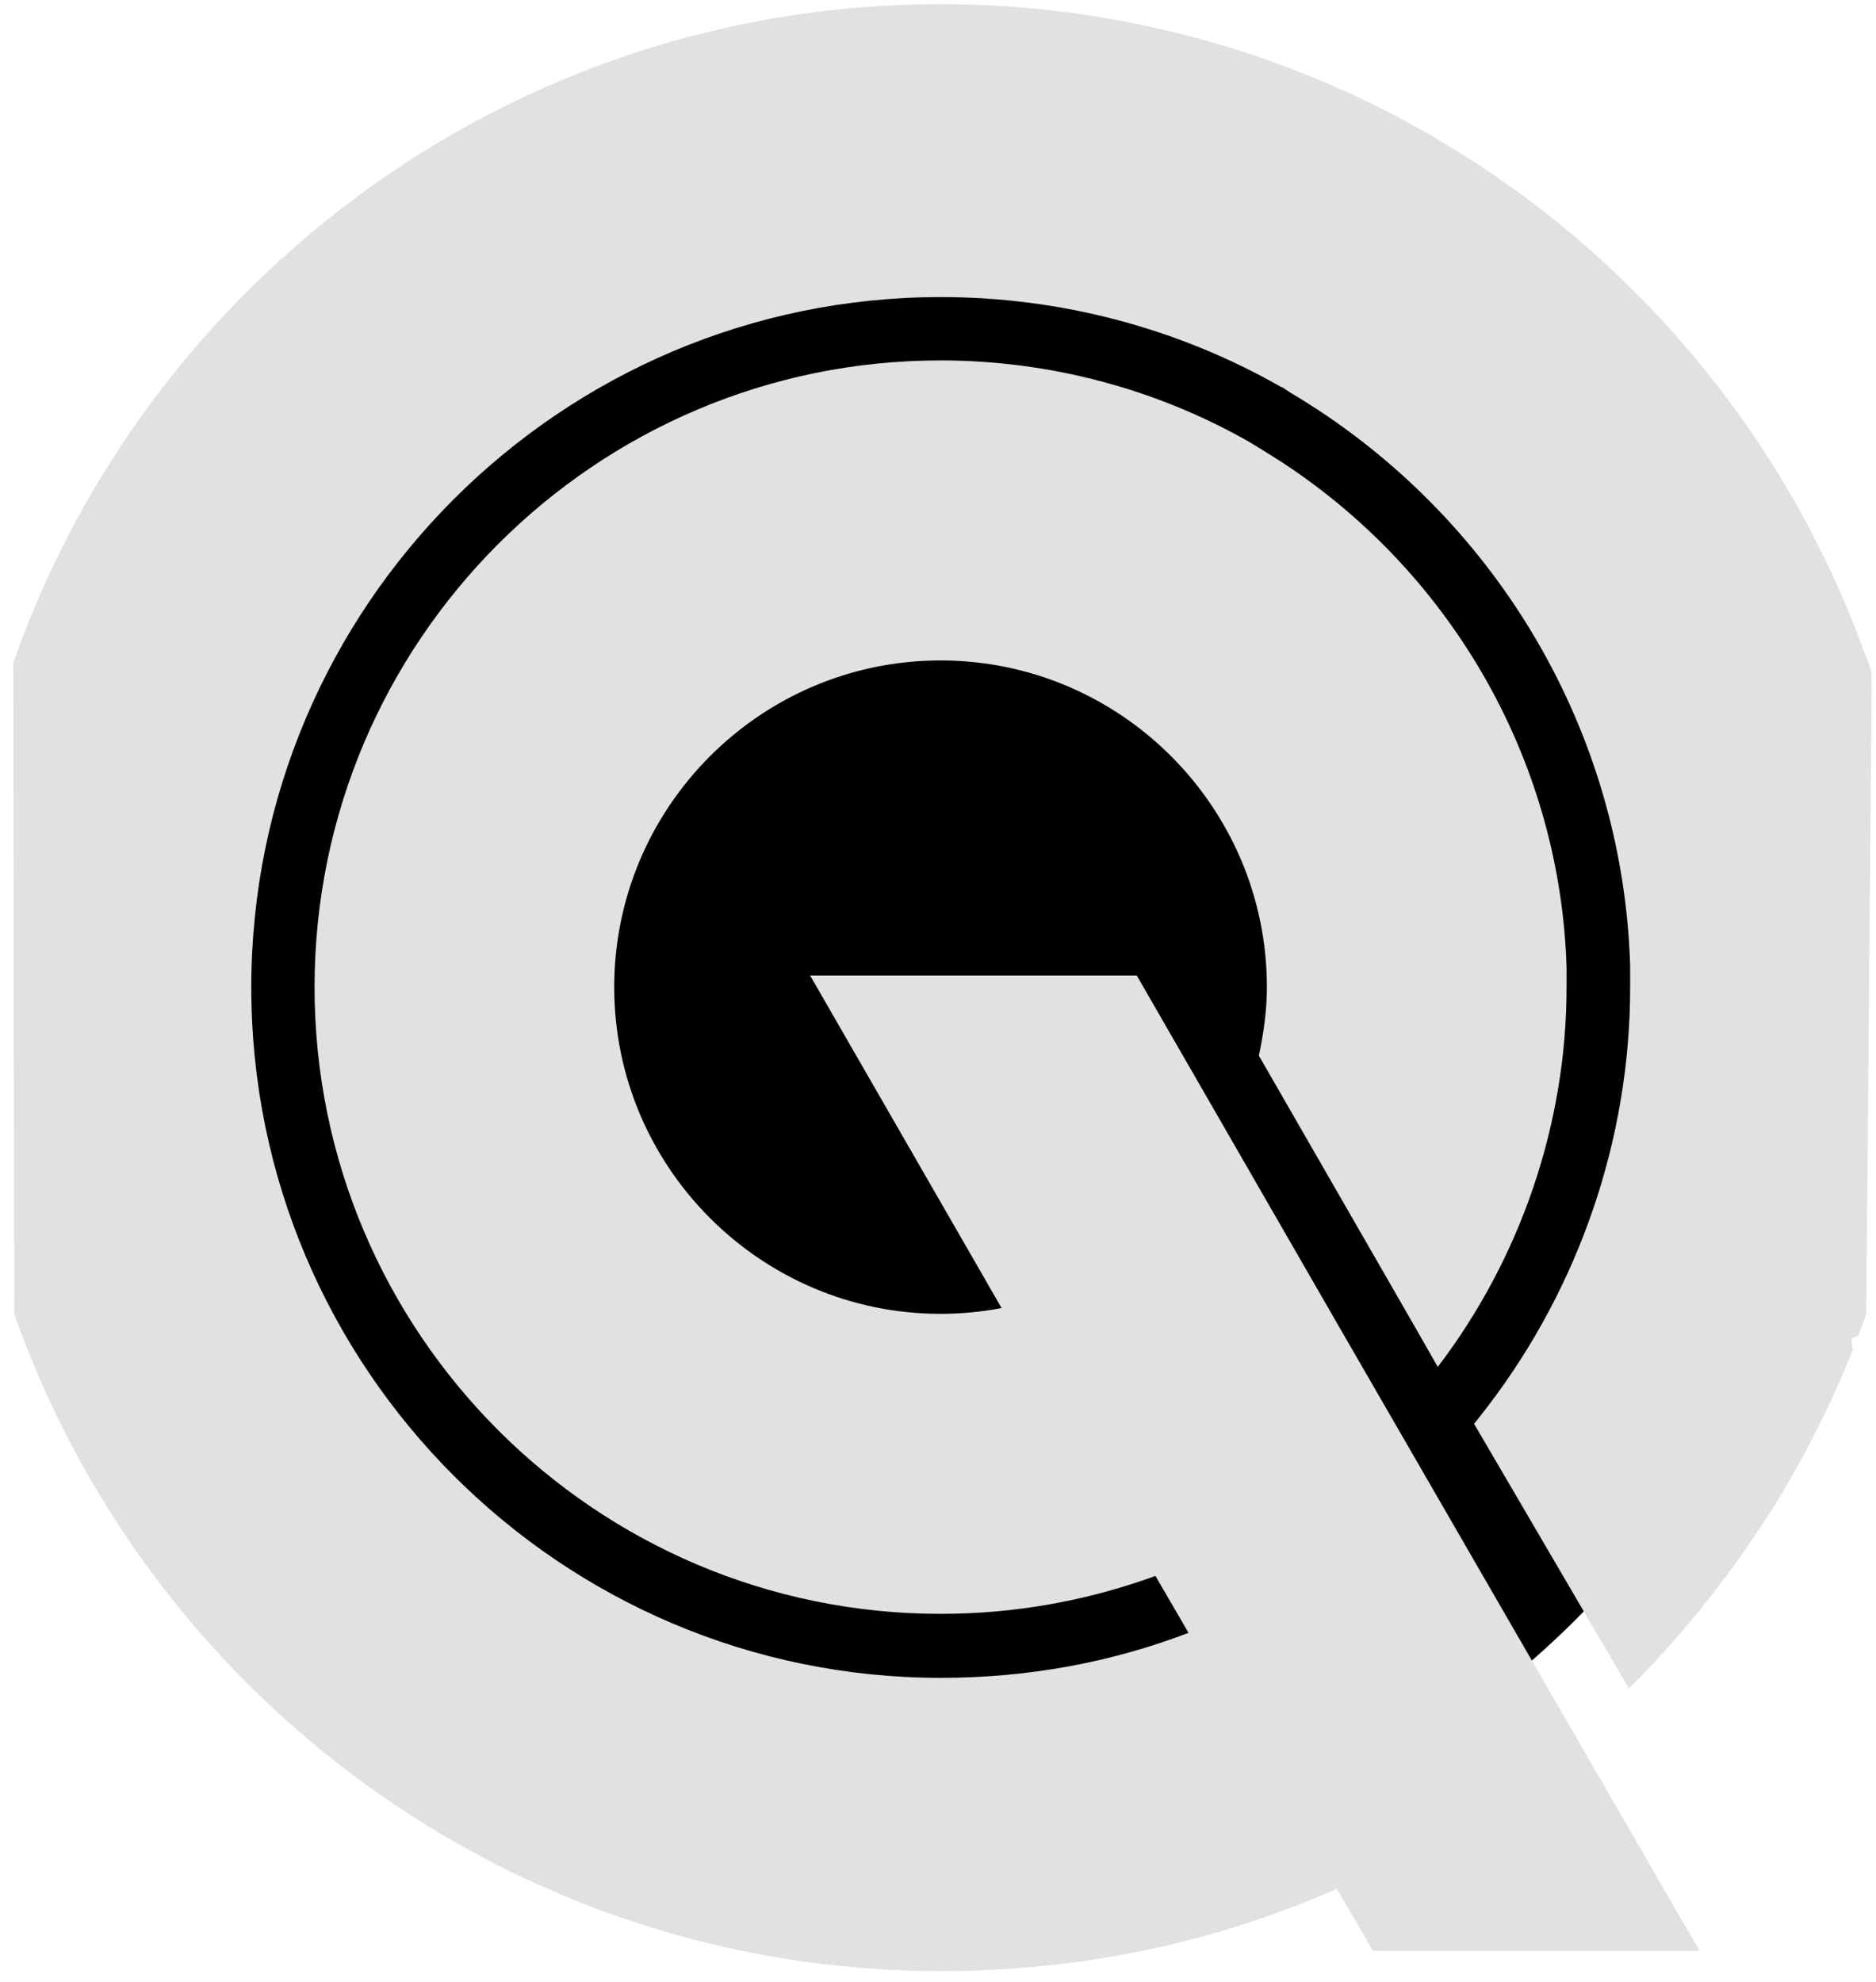
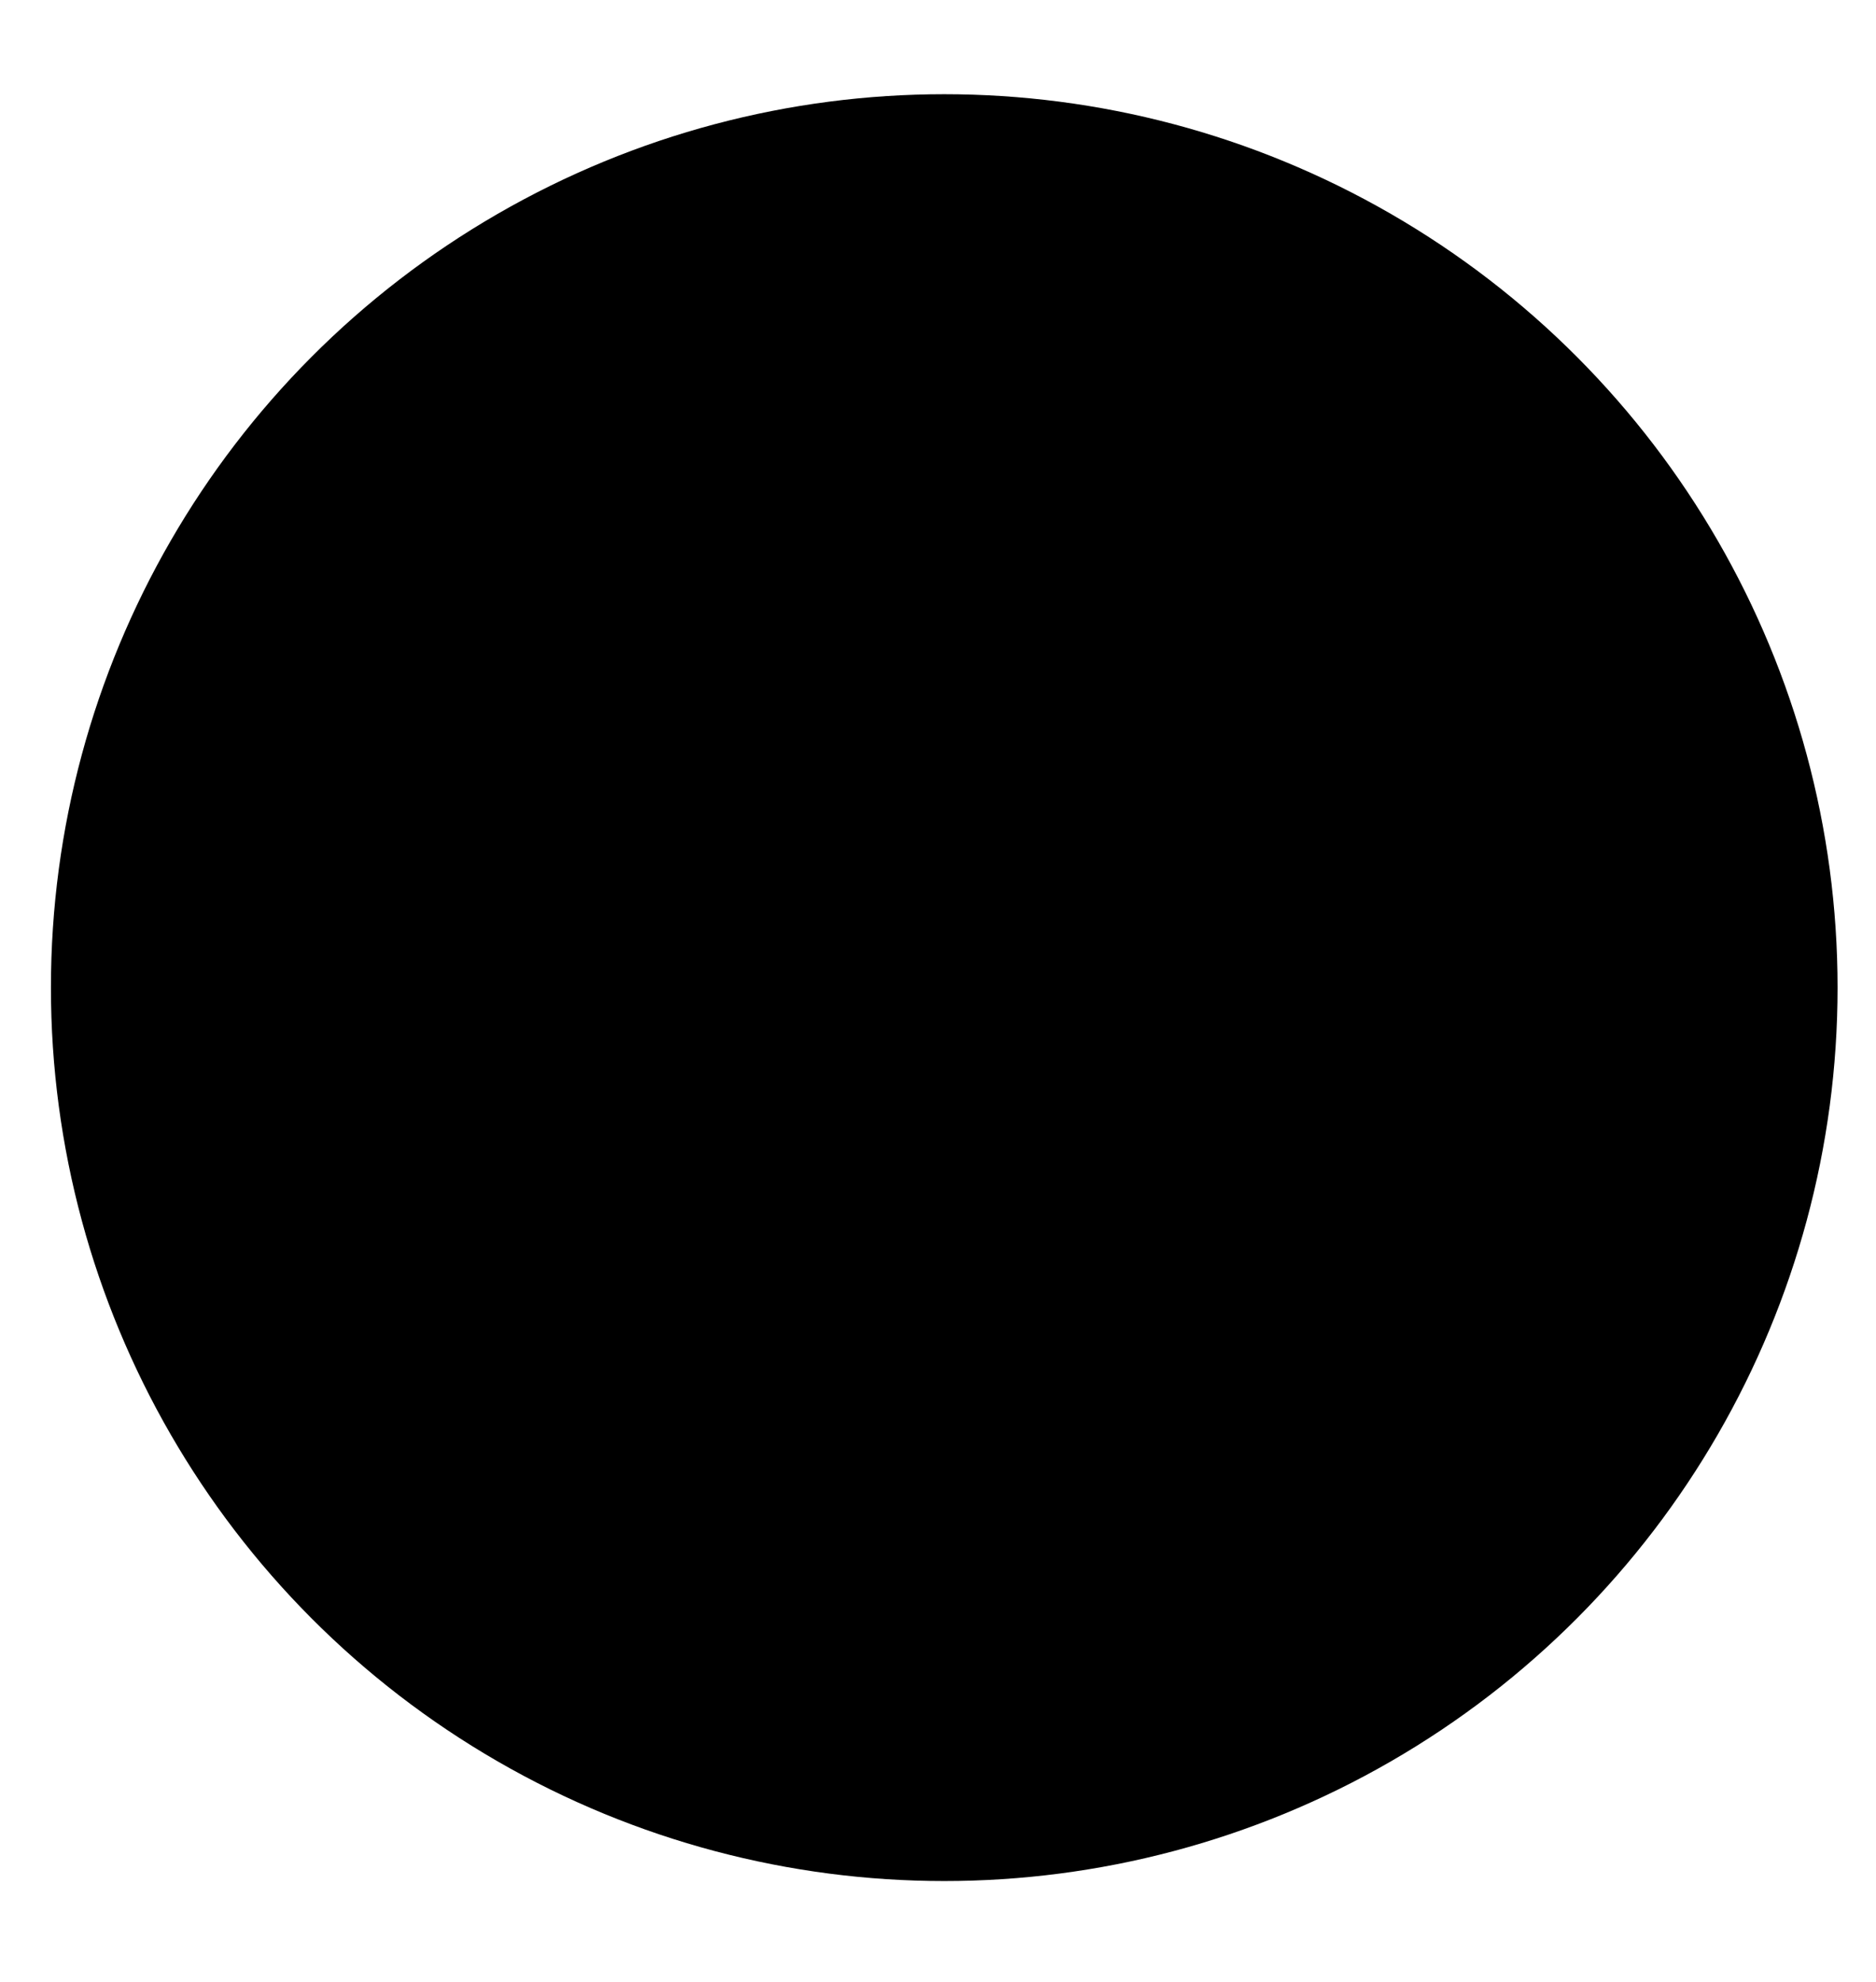
<svg xmlns="http://www.w3.org/2000/svg" width="124" height="131" viewBox="0 0 124 131" fill="none">
  <circle cx="62.413" cy="65.274" r="59.047" fill="black" />
-   <path d="M123.461 43.692C123.546 43.904 123.609 44.138 123.694 44.372L123.715 45.438L123.355 86.813C123.185 87.302 123.015 87.79 122.824 88.279C122.696 88.322 122.548 88.385 122.378 88.471C122.378 88.789 122.421 89.002 122.484 89.172C120.297 94.676 117.368 99.883 113.737 104.643C111.848 107.13 109.831 109.446 107.666 111.593L97.433 94.102C97.751 93.72 98.048 93.316 98.367 92.912C104.396 85.006 107.75 75.23 107.75 65.263V63.903V63.839C107.305 48.962 99.556 35.297 87.157 27.115C86.563 26.733 85.968 26.35 85.353 25.989L84.737 25.585H84.695C77.858 21.675 70.067 19.634 62.191 19.634C37.054 19.634 16.609 40.1 16.609 65.263C16.609 90.426 37.054 110.892 62.191 110.892C67.944 110.892 73.464 109.871 78.559 107.916L76.372 104.155C71.829 105.812 67.052 106.662 62.169 106.662C39.347 106.662 20.792 88.088 20.792 65.242C20.792 42.396 39.347 23.821 62.169 23.821C69.345 23.821 76.415 25.691 82.593 29.219L83.187 29.581C83.739 29.921 84.291 30.261 84.843 30.622C96.159 38.081 103.144 50.535 103.547 63.945V65.242C103.547 74.274 100.511 83.157 95.034 90.341L93.42 87.514L83.208 69.769C83.527 68.281 83.739 66.772 83.739 65.242C83.739 53.34 74.058 43.65 62.169 43.65C50.28 43.65 40.599 53.34 40.599 65.242C40.599 77.143 50.28 86.834 62.169 86.834C63.528 86.834 64.866 86.707 66.203 86.451L53.55 64.477H75.141L88.41 87.514L112.336 128.935H90.745L88.367 124.833C80.279 128.403 71.426 130.274 62.191 130.274C33.933 130.274 9.858 112.124 0.942 86.855L0.878 43.798C9.752 18.465 33.869 0.274 62.169 0.274C73.4 0.274 84.482 3.185 94.248 8.753L94.482 8.881L95.288 9.37L95.29 9.37C96.138 9.88 96.987 10.39 97.815 10.942C109.576 18.699 118.387 29.942 123.142 42.863H123.121L123.461 43.692Z" fill="#E1E1E1" />
</svg>